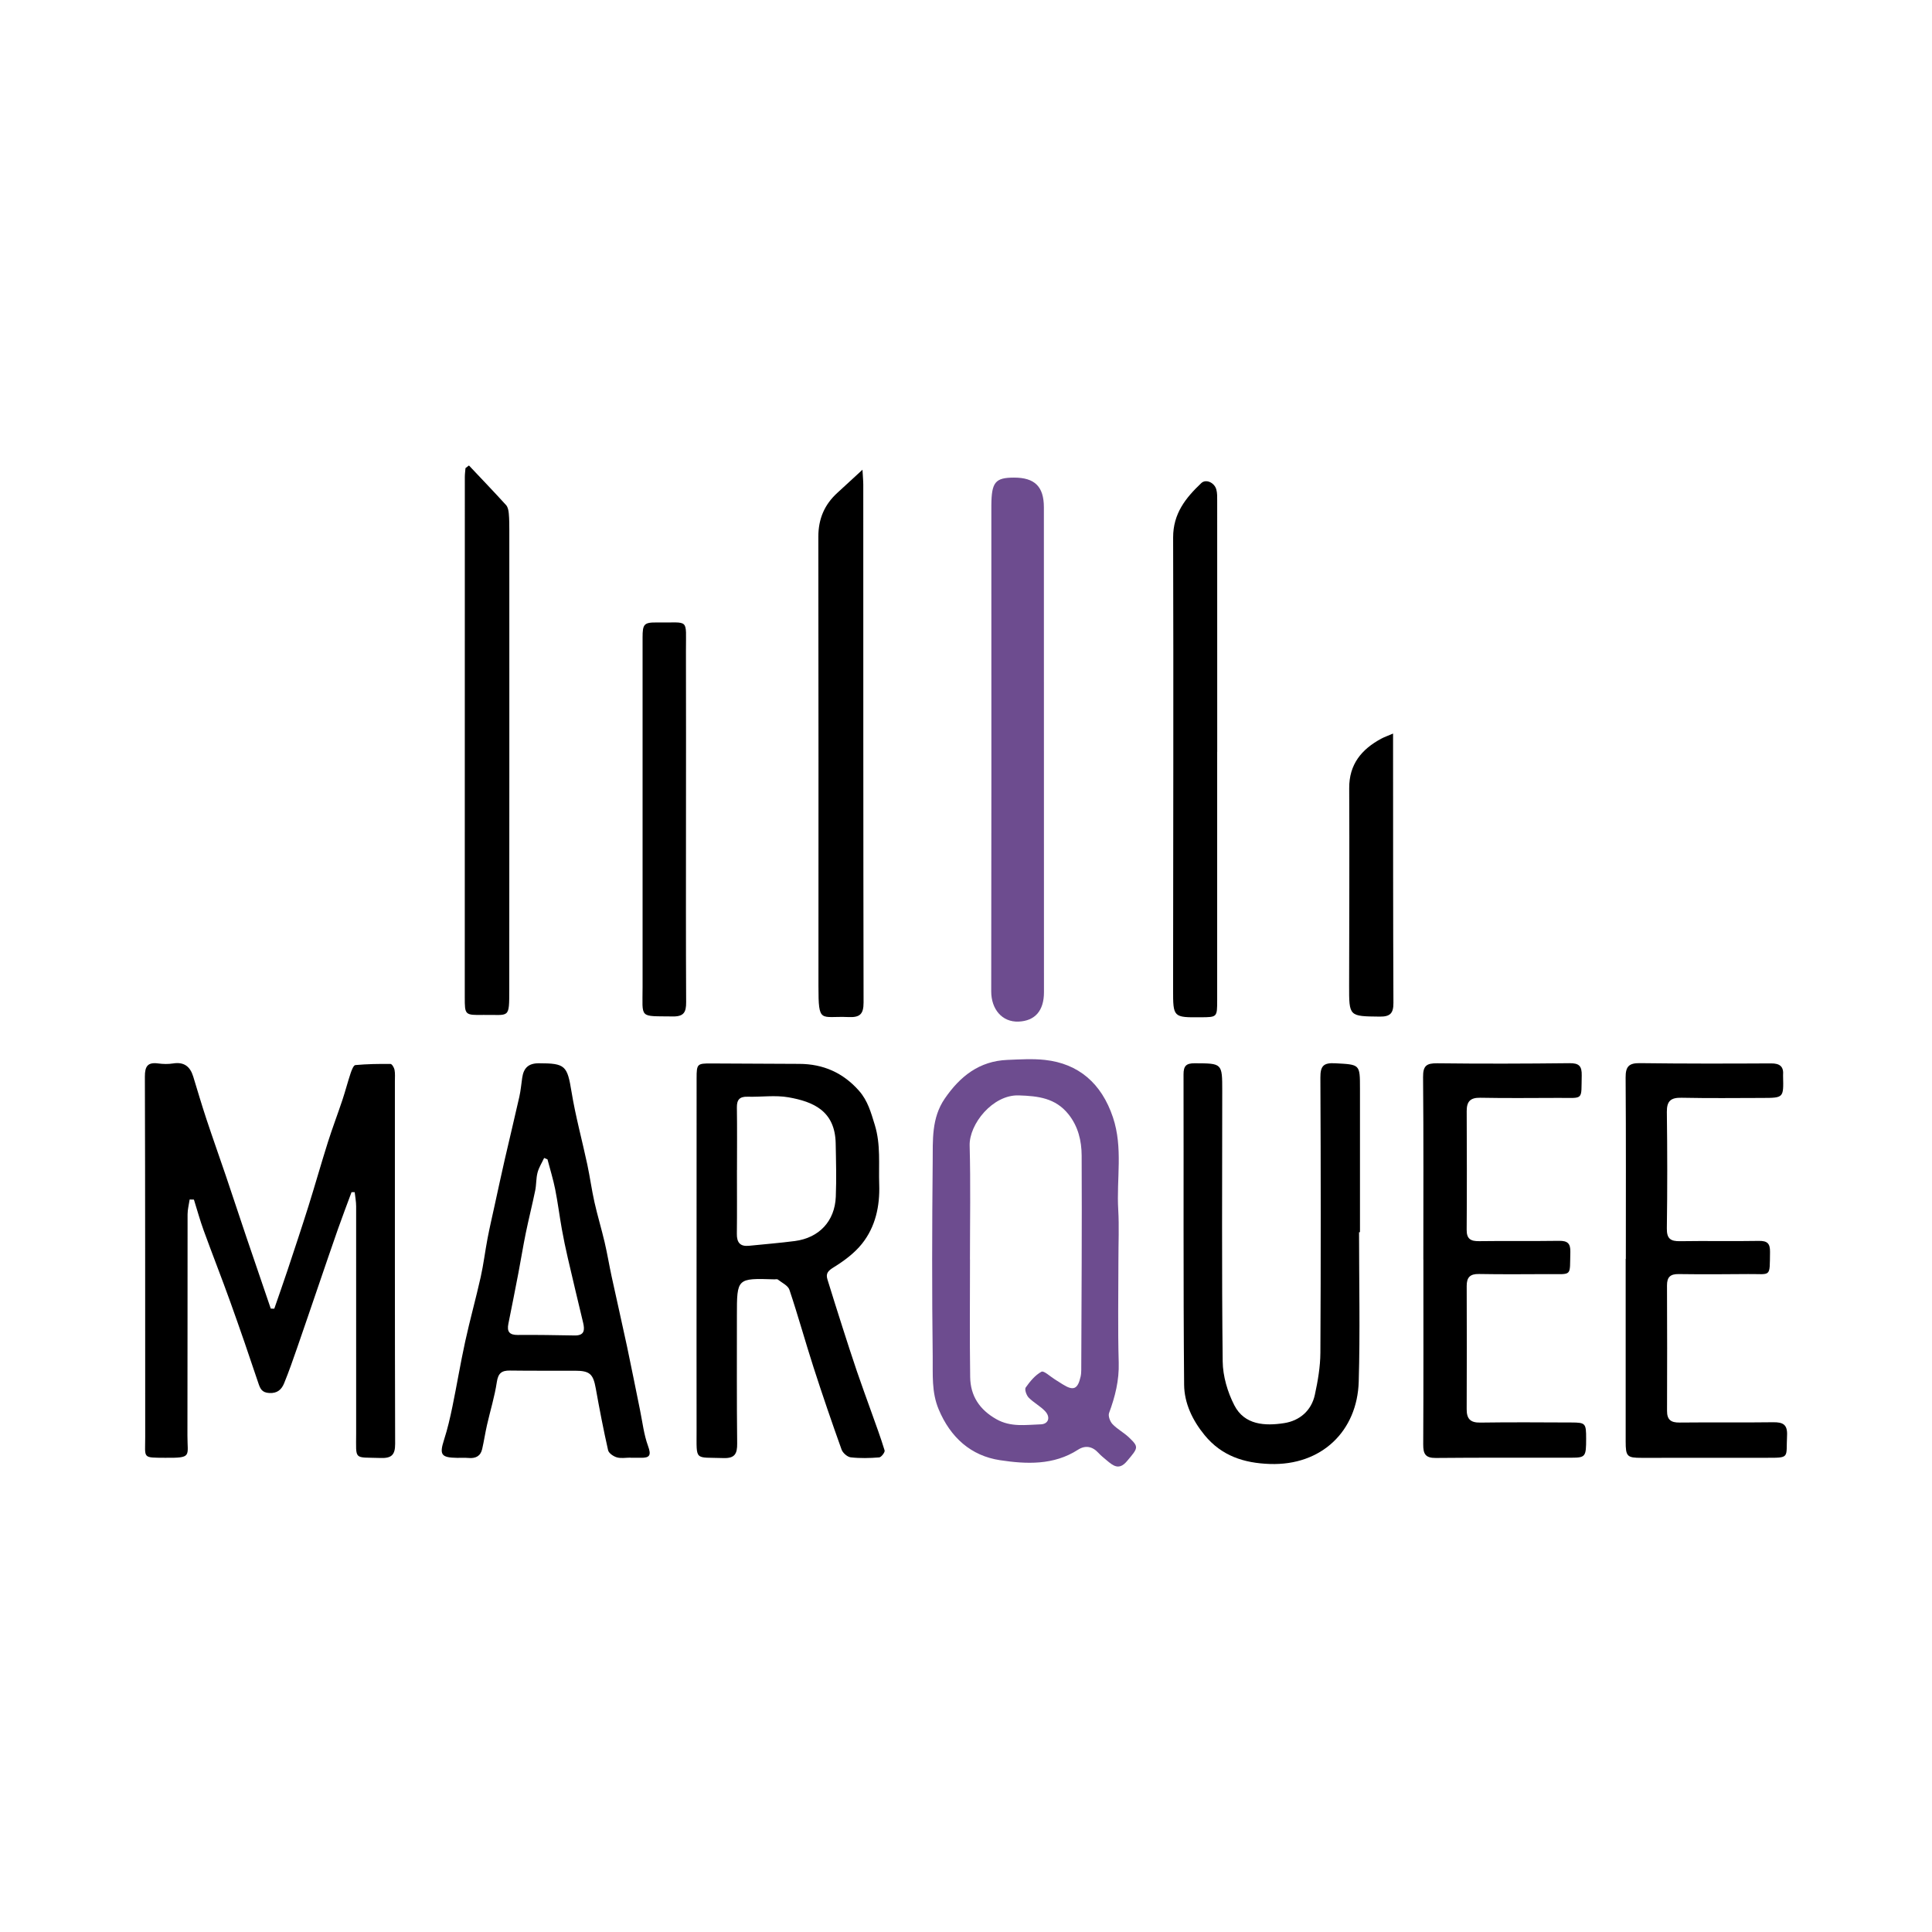
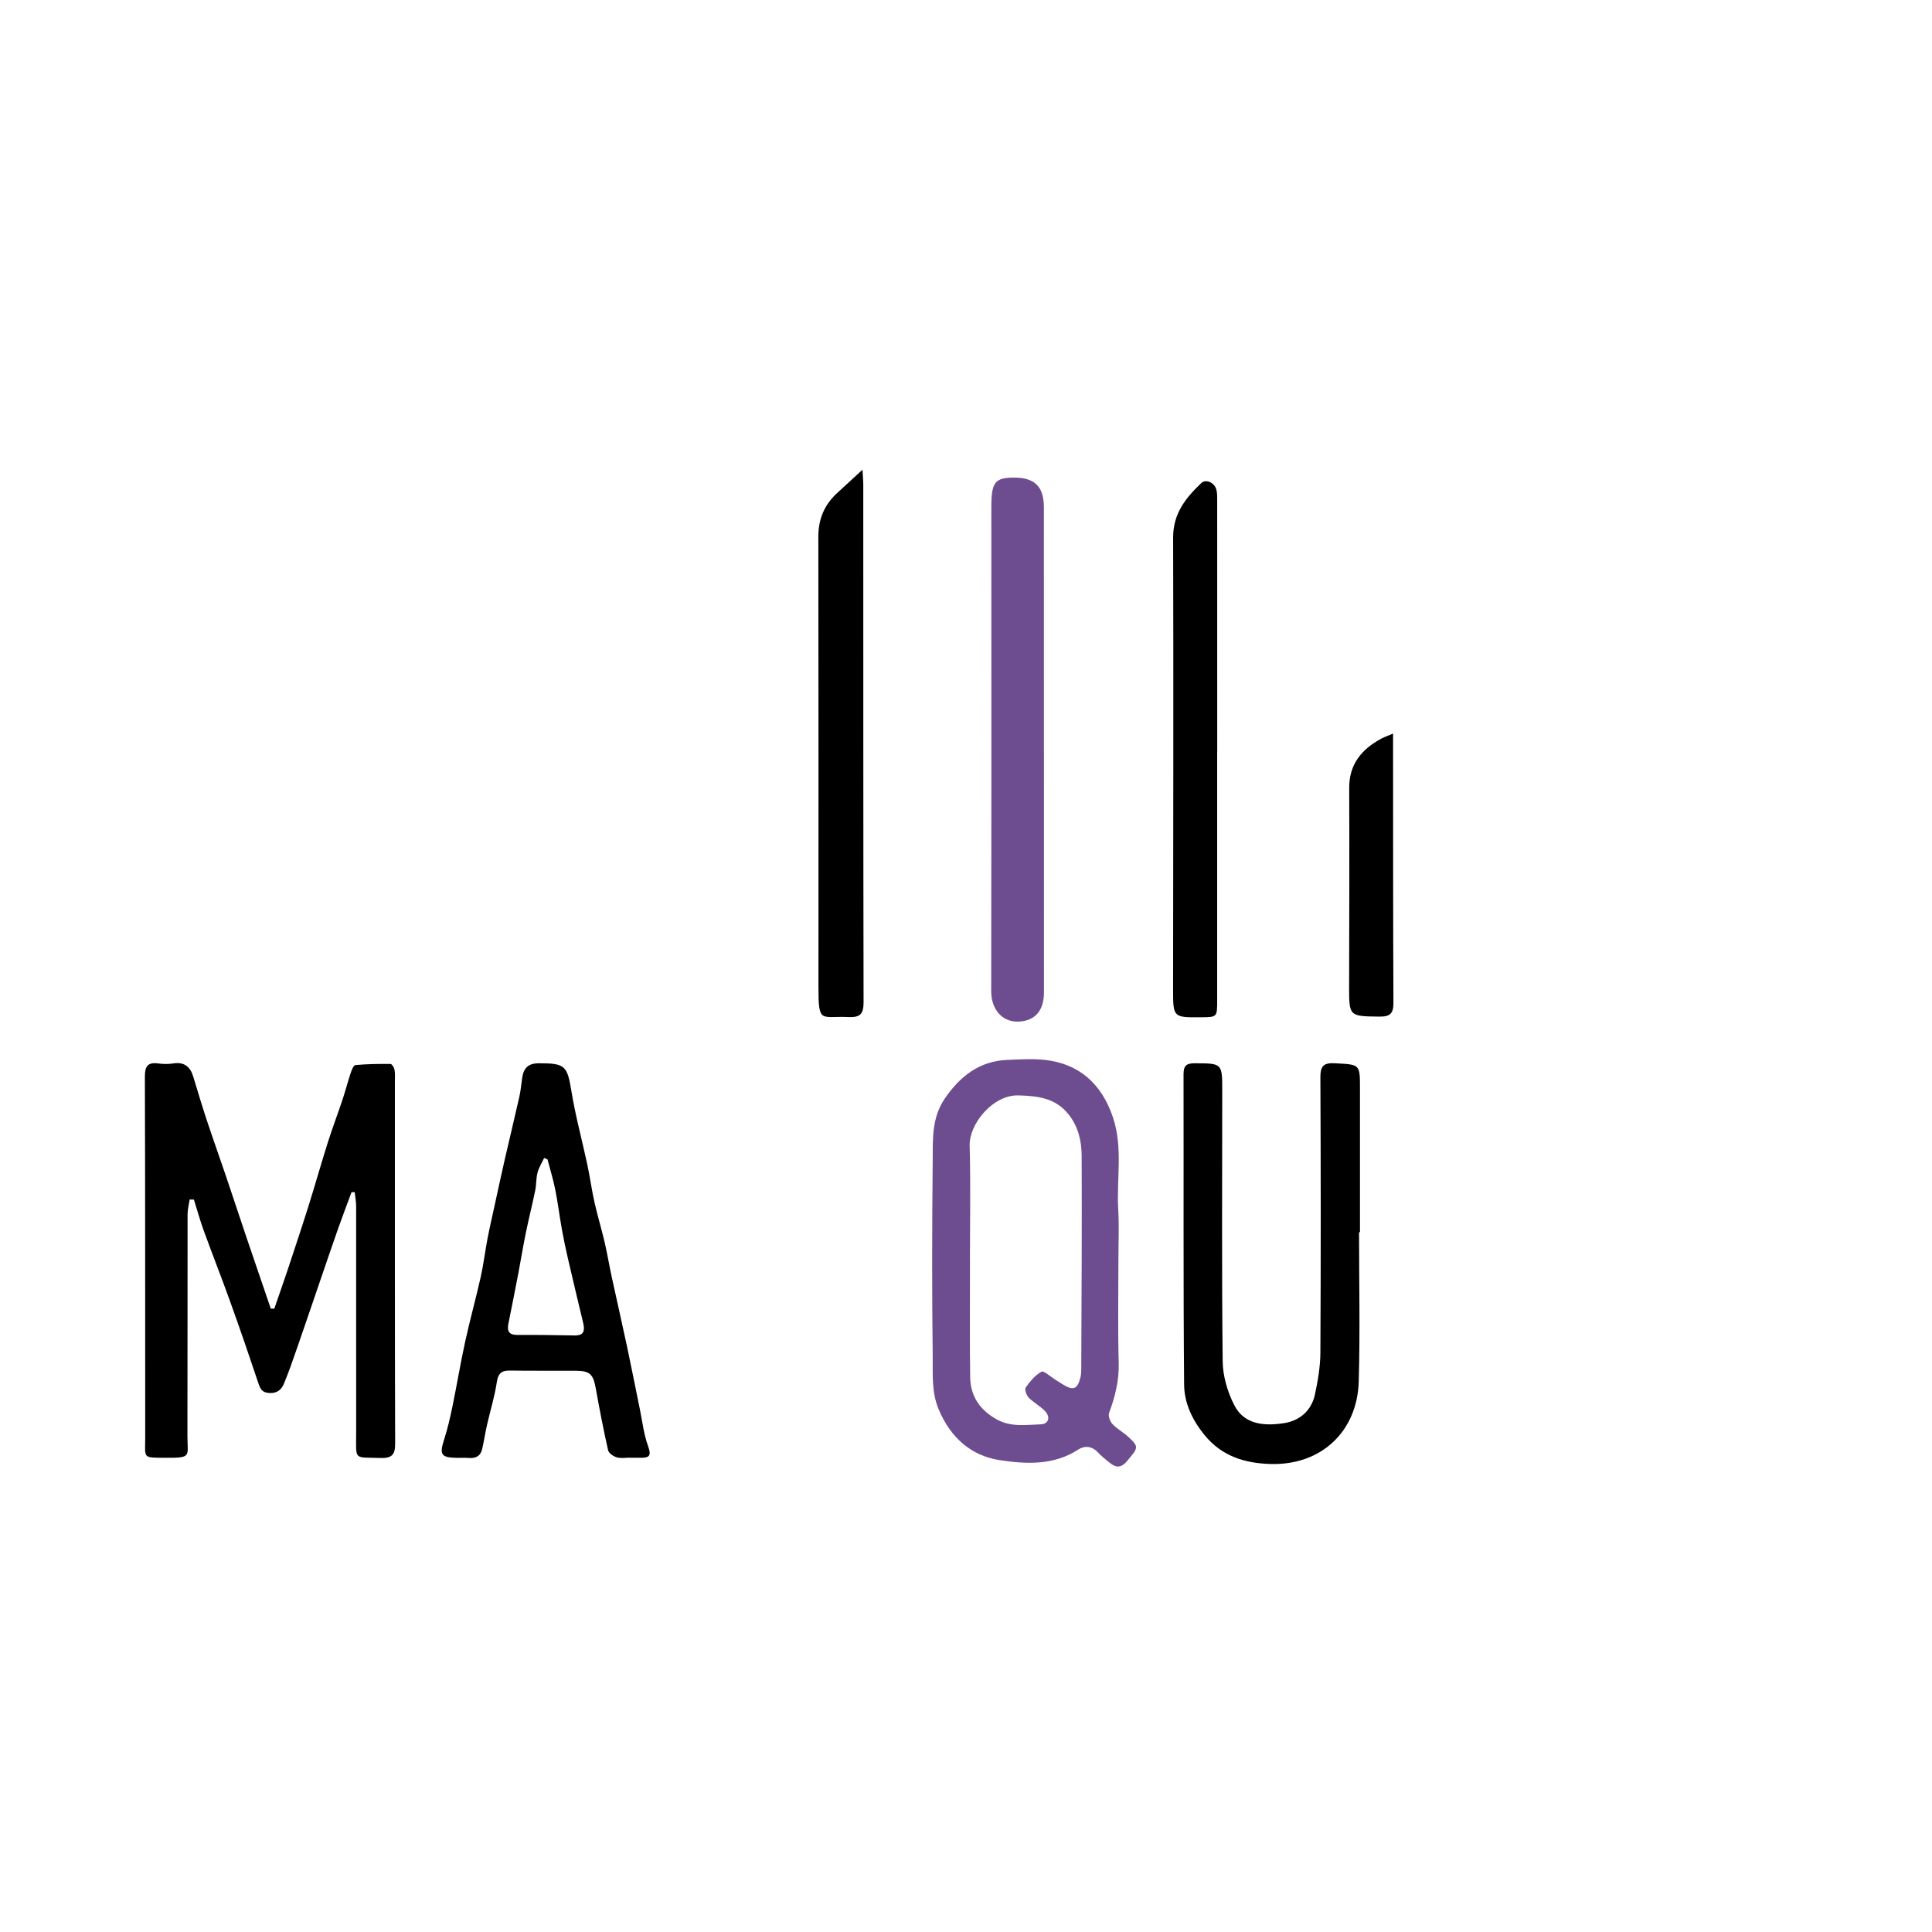
<svg xmlns="http://www.w3.org/2000/svg" version="1.1" id="Layer_1" x="0px" y="0px" width="200px" height="200px" viewBox="0 0 200 200" enable-background="new 0 0 200 200" xml:space="preserve">
  <g>
    <path d="M36.391,123.413c-0.476,1.289-0.968,2.573-1.424,3.869c-0.683,1.942-1.341,3.893-2.009,5.84   c-0.731,2.131-1.452,4.265-2.193,6.392c-0.431,1.237-0.858,2.477-1.355,3.687c-0.261,0.636-0.695,1.053-1.537,1.003   c-0.779-0.046-0.94-0.458-1.143-1.067c-0.934-2.802-1.896-5.595-2.894-8.374c-0.89-2.479-1.857-4.93-2.757-7.405   c-0.379-1.043-0.672-2.117-1.004-3.177c-0.147-0.004-0.294-0.007-0.441-0.011c-0.075,0.512-0.215,1.024-0.216,1.536   c-0.013,7.637,0.005,15.275-0.015,22.912c-0.006,2.154,0.514,2.314-2.311,2.292c-2.393-0.018-2.058,0.075-2.06-2.135   c-0.008-12.44,0.006-24.881-0.034-37.321c-0.003-1.095,0.303-1.512,1.393-1.365c0.503,0.068,1.032,0.077,1.532-0.002   c1.132-0.179,1.763,0.321,2.079,1.356c0.451,1.475,0.886,2.955,1.371,4.419c0.652,1.968,1.351,3.92,2.017,5.884   c0.71,2.095,1.398,4.198,2.107,6.294c0.838,2.478,1.688,4.952,2.533,7.427c0.122,0.002,0.243,0.005,0.365,0.007   c0.457-1.326,0.927-2.648,1.37-3.979c0.735-2.213,1.472-4.426,2.172-6.65c0.689-2.193,1.311-4.407,2.004-6.598   c0.468-1.479,1.023-2.93,1.513-4.402c0.304-0.914,0.543-1.849,0.848-2.763c0.103-0.307,0.297-0.809,0.485-0.826   c1.209-0.109,2.428-0.13,3.642-0.115c0.146,0.002,0.368,0.373,0.412,0.601c0.074,0.381,0.038,0.784,0.038,1.177   c0.002,12.519-0.011,25.038,0.026,37.557c0.004,1.177-0.417,1.491-1.516,1.454c-2.813-0.095-2.519,0.295-2.52-2.552   c-0.003-7.834,0.006-15.668-0.001-23.502c0-0.488-0.097-0.976-0.15-1.464C36.612,123.413,36.501,123.413,36.391,123.413z" />
-     <path d="M72.108,130.394c0.002-6.26-0.002-12.519,0.004-18.779c0.001-1.485,0.063-1.533,1.523-1.526   c3.031,0.015,6.062,0.036,9.094,0.043c2.488,0.005,4.552,0.917,6.203,2.793c0.901,1.024,1.229,2.237,1.624,3.52   c0.636,2.069,0.388,4.12,0.459,6.179c0.076,2.226-0.383,4.375-1.785,6.13c-0.778,0.974-1.849,1.769-2.92,2.431   c-0.586,0.362-0.847,0.635-0.655,1.257c0.504,1.637,1.019,3.271,1.541,4.902c0.494,1.542,0.989,3.083,1.511,4.616   c0.469,1.38,0.976,2.747,1.464,4.12c0.481,1.353,0.987,2.697,1.403,4.07c0.054,0.179-0.344,0.703-0.561,0.72   c-0.978,0.078-1.974,0.104-2.945-0.007c-0.351-0.04-0.824-0.455-0.949-0.804c-1.008-2.814-1.978-5.643-2.895-8.487   c-0.863-2.677-1.611-5.391-2.505-8.057c-0.148-0.441-0.778-0.725-1.202-1.061c-0.074-0.059-0.23-0.014-0.348-0.017   c-3.886-0.123-3.887-0.123-3.886,3.753c0.002,4.409-0.022,8.819,0.028,13.228c0.012,1.081-0.243,1.562-1.436,1.52   c-3.016-0.104-2.761,0.356-2.766-2.826C72.101,142.204,72.107,136.299,72.108,130.394z M76.293,121.124c-0.002,0-0.003,0-0.005,0   c0,2.2,0.018,4.401-0.009,6.601c-0.011,0.896,0.335,1.332,1.257,1.238c1.583-0.163,3.17-0.286,4.747-0.492   c2.512-0.328,4.137-2.054,4.239-4.583c0.074-1.841,0.024-3.688-0.012-5.532c-0.067-3.367-2.331-4.313-4.886-4.763   c-1.372-0.242-2.822-0.022-4.236-0.062c-0.815-0.023-1.117,0.304-1.106,1.111C76.314,116.801,76.293,118.963,76.293,121.124z" />
    <path fill="#6D4C8F" d="M115.778,130.429c0.001,3.541-0.071,7.084,0.031,10.623c0.054,1.848-0.372,3.528-0.998,5.221   c-0.114,0.309,0.101,0.885,0.357,1.153c0.503,0.528,1.187,0.88,1.716,1.388c1.031,0.991,0.953,1.057-0.233,2.458   c-0.81,0.957-1.414,0.464-2.077-0.092c-0.3-0.252-0.609-0.499-0.873-0.786c-0.625-0.68-1.362-0.8-2.106-0.32   c-2.527,1.631-5.365,1.494-8.074,1.084c-3.014-0.456-5.13-2.353-6.351-5.266c-0.75-1.789-0.594-3.621-0.616-5.425   c-0.083-6.727-0.068-13.456-0.002-20.184c0.022-2.235-0.142-4.529,1.249-6.557c1.587-2.315,3.58-3.889,6.482-4.006   c1.296-0.052,2.608-0.138,3.89,0.002c3.467,0.381,5.856,2.413,7.038,5.942c1.061,3.167,0.358,6.384,0.549,9.572   C115.861,126.962,115.776,128.698,115.778,130.429z M100.409,130.395c0.002,0,0.004,0,0.005,0c0,4.055-0.042,8.11,0.018,12.163   c0.029,1.941,0.964,3.368,2.713,4.357c1.502,0.849,3.05,0.58,4.595,0.532c0.794-0.025,1.033-0.73,0.46-1.348   c-0.5-0.539-1.198-0.892-1.713-1.421c-0.234-0.241-0.443-0.851-0.307-1.043c0.444-0.63,0.978-1.278,1.632-1.636   c0.245-0.134,0.916,0.507,1.391,0.798c0.268,0.164,0.532,0.336,0.798,0.504c1.12,0.704,1.566,0.518,1.862-0.789   c0.052-0.228,0.067-0.469,0.068-0.704c0.025-7.4,0.079-14.8,0.041-22.199c-0.008-1.51-0.361-3.009-1.368-4.265   c-1.344-1.677-3.127-1.883-5.143-1.949c-2.695-0.089-5.142,2.976-5.083,5.192C100.485,122.52,100.409,126.459,100.409,130.395z" />
    <path d="M140.688,127.555c0,5.156,0.116,10.316-0.033,15.468c-0.148,5.116-3.841,8.713-9.208,8.527   c-2.668-0.092-4.983-0.831-6.75-2.988c-1.261-1.541-2.1-3.315-2.117-5.217c-0.094-10.707-0.038-21.415-0.061-32.122   c-0.002-0.872,0.269-1.158,1.155-1.154c2.853,0.015,2.853-0.018,2.852,2.871c-0.002,9.33-0.059,18.66,0.046,27.989   c0.017,1.531,0.503,3.18,1.208,4.55c1.053,2.048,3.188,2.15,5.163,1.841c1.582-0.247,2.812-1.278,3.171-2.934   c0.31-1.43,0.565-2.905,0.572-4.361c0.05-9.487,0.047-18.974,0-28.461c-0.006-1.198,0.303-1.562,1.522-1.495   c2.572,0.141,2.576,0.074,2.576,2.606c0,4.96,0,9.92,0,14.88C140.753,127.555,140.72,127.555,140.688,127.555z" />
    <path d="M65.261,150.895c-0.472,0-0.973,0.097-1.408-0.03c-0.353-0.103-0.833-0.429-0.903-0.737   c-0.48-2.119-0.891-4.254-1.274-6.392c-0.269-1.501-0.614-1.837-2.152-1.84c-2.245-0.005-4.49,0.014-6.734-0.017   c-0.864-0.012-1.222,0.28-1.359,1.195c-0.223,1.493-0.678,2.95-1.013,4.427c-0.189,0.831-0.314,1.676-0.504,2.507   c-0.17,0.742-0.69,0.986-1.417,0.92c-0.391-0.035-0.787-0.006-1.181-0.012c-1.661-0.025-1.844-0.331-1.343-1.886   c0.358-1.111,0.622-2.257,0.858-3.401c0.464-2.25,0.838-4.52,1.328-6.764c0.487-2.23,1.103-4.432,1.602-6.66   c0.295-1.32,0.455-2.67,0.709-3.999c0.217-1.133,0.48-2.258,0.726-3.385c0.349-1.596,0.691-3.193,1.055-4.785   c0.496-2.166,1.023-4.325,1.51-6.494c0.145-0.647,0.202-1.314,0.298-1.972c0.145-0.992,0.62-1.501,1.721-1.501   c2.743,0,2.942,0.244,3.386,2.961c0.413,2.53,1.097,5.014,1.633,7.525c0.276,1.295,0.451,2.611,0.741,3.902   c0.312,1.39,0.729,2.757,1.053,4.144c0.274,1.169,0.467,2.357,0.721,3.531c0.526,2.426,1.082,4.846,1.6,7.274   c0.463,2.173,0.887,4.355,1.335,6.532c0.259,1.26,0.401,2.564,0.839,3.759c0.35,0.955,0.174,1.232-0.765,1.212   c-0.354-0.008-0.709-0.001-1.063-0.001C65.261,150.902,65.261,150.898,65.261,150.895z M56.675,120.016   c-0.115-0.048-0.231-0.095-0.346-0.143c-0.234,0.503-0.544,0.986-0.683,1.514c-0.157,0.595-0.116,1.24-0.24,1.847   c-0.304,1.479-0.675,2.944-0.979,4.423c-0.28,1.364-0.498,2.74-0.76,4.108c-0.337,1.759-0.686,3.515-1.04,5.271   c-0.161,0.801,0.094,1.167,0.967,1.159c1.965-0.019,3.93,0.019,5.894,0.052c1.019,0.017,1.059-0.562,0.875-1.329   c-0.536-2.235-1.07-4.471-1.588-6.71c-0.227-0.983-0.434-1.971-0.612-2.964c-0.246-1.377-0.418-2.767-0.692-4.138   C57.263,122.064,56.944,121.044,56.675,120.016z" />
-     <path d="M147.343,130.391c0-6.297,0.03-12.595-0.027-18.892c-0.011-1.166,0.349-1.442,1.467-1.428   c4.565,0.056,9.131,0.041,13.696-0.01c0.989-0.011,1.283,0.303,1.26,1.275c-0.062,2.619,0.251,2.312-2.357,2.318   c-2.716,0.005-5.432,0.038-8.147-0.015c-1.042-0.02-1.407,0.402-1.403,1.384c0.017,4.093,0.027,8.187-0.003,12.28   c-0.007,0.966,0.426,1.193,1.297,1.181c2.755-0.038,5.51,0.008,8.265-0.033c0.859-0.013,1.195,0.251,1.17,1.145   c-0.073,2.589,0.256,2.291-2.255,2.3c-2.401,0.009-4.802,0.031-7.202-0.012c-0.922-0.017-1.275,0.344-1.272,1.24   c0.015,4.251,0.016,8.501-0.002,12.752c-0.004,0.985,0.363,1.405,1.401,1.39c3.148-0.046,6.297-0.023,9.446-0.01   c1.464,0.006,1.519,0.086,1.519,1.684c0,1.846-0.067,1.957-1.512,1.961c-4.684,0.013-9.368-0.021-14.051,0.027   c-1.089,0.011-1.307-0.433-1.302-1.409c0.033-6.376,0.017-12.752,0.017-19.128C147.345,130.391,147.344,130.391,147.343,130.391z" />
    <path fill="#6D4C8F" d="M108.067,77.791c0.002,8.308-0.001,16.616,0.004,24.925c0.001,1.926-0.939,2.966-2.619,3.039   c-1.722,0.075-2.842-1.293-2.841-3.125c0-7.403,0.015-14.805,0.017-22.208c0.003-9.135-0.002-18.27-0.004-27.406   c0-0.236-0.001-0.473,0.001-0.709c0.018-2.393,0.403-2.863,2.346-2.865c2.139-0.002,3.089,0.921,3.092,3.069   C108.07,60.939,108.065,69.365,108.067,77.791z" />
-     <path d="M168.306,130.321c0-6.258,0.024-12.515-0.022-18.773c-0.008-1.131,0.332-1.507,1.473-1.492   c4.525,0.058,9.051,0.052,13.576,0.027c0.914-0.005,1.33,0.314,1.251,1.231c-0.003,0.039,0,0.079,0.001,0.118   c0.054,2.21,0.054,2.22-2.126,2.227c-2.794,0.009-5.589,0.037-8.382-0.02c-1.11-0.023-1.54,0.327-1.525,1.481   c0.052,4.014,0.057,8.029-0.001,12.042c-0.015,1.079,0.392,1.342,1.376,1.326c2.715-0.044,5.431,0.019,8.146-0.03   c0.881-0.016,1.173,0.269,1.159,1.142c-0.043,2.704,0.15,2.268-2.26,2.291c-2.4,0.023-4.802,0.034-7.202,0.002   c-0.86-0.012-1.206,0.315-1.203,1.171c0.018,4.329,0.021,8.658,0.004,12.987c-0.004,0.926,0.4,1.222,1.297,1.212   c3.227-0.036,6.455,0.013,9.681-0.031c1.024-0.014,1.504,0.228,1.446,1.382c-0.119,2.363,0.366,2.301-2.295,2.297   c-4.25-0.005-8.501,0.002-12.751,0.006c-1.521,0.001-1.66-0.139-1.66-1.707c0-6.297,0-12.594,0-18.891   C168.295,130.321,168.301,130.321,168.306,130.321z" />
-     <path d="M48.546,48.186c1.287,1.364,2.586,2.718,3.847,4.105c0.186,0.205,0.25,0.565,0.277,0.862   c0.053,0.587,0.055,1.179,0.055,1.769c0.001,15.82,0.006,31.641-0.006,47.461c-0.003,3.172,0.036,2.638-2.68,2.681   c-1.924,0.03-1.926,0.007-1.926-1.846c0.001-17.945,0.002-35.891,0.006-53.836c0-0.307,0.044-0.614,0.068-0.921   C48.307,48.37,48.426,48.278,48.546,48.186z" />
    <path d="M89.283,48.627c0.04,0.723,0.083,1.137,0.083,1.552c0.005,17.868-0.005,35.737,0.03,53.605   c0.002,1.221-0.399,1.556-1.572,1.502c-2.888-0.131-3.099,0.748-3.098-3.192c0.004-15.507,0.012-31.014-0.012-46.521   c-0.003-1.85,0.631-3.34,1.98-4.565C87.475,50.3,88.246,49.581,89.283,48.627z" />
    <path d="M126.002,77.824c0,8.582,0.002,17.164-0.001,25.746c-0.001,1.725-0.009,1.725-1.672,1.738   c-2.888,0.021-2.892,0.021-2.891-2.893c0.009-15.589,0.049-31.179,0.004-46.768c-0.007-2.48,1.297-4.105,2.917-5.639   c0.47-0.445,1.353-0.064,1.554,0.663c0.103,0.37,0.09,0.779,0.09,1.171c0.004,8.661,0.003,17.322,0.003,25.982   C126.005,77.824,126.003,77.824,126.002,77.824z" />
-     <path d="M71.013,84.846c-0.001,6.3-0.017,12.6,0.016,18.9c0.005,1.025-0.228,1.493-1.376,1.476   c-3.549-0.054-3.132,0.29-3.133-3.066c-0.005-12.049-0.002-24.097-0.001-36.146c0-1.414,0.141-1.592,1.538-1.572   c3.352,0.049,2.942-0.512,2.952,2.926C71.026,73.191,71.014,79.019,71.013,84.846z" />
    <path d="M144.21,75.938c0,0.663,0,1.157,0,1.651c0.006,8.742-0.002,17.483,0.037,26.225c0.005,1.073-0.325,1.437-1.416,1.425   c-3.182-0.037-3.175,0.003-3.17-3.21c0.011-6.812,0.04-13.624,0.008-20.436c-0.012-2.474,1.272-4.019,3.307-5.12   C143.282,76.305,143.617,76.192,144.21,75.938z" />
  </g>
</svg>